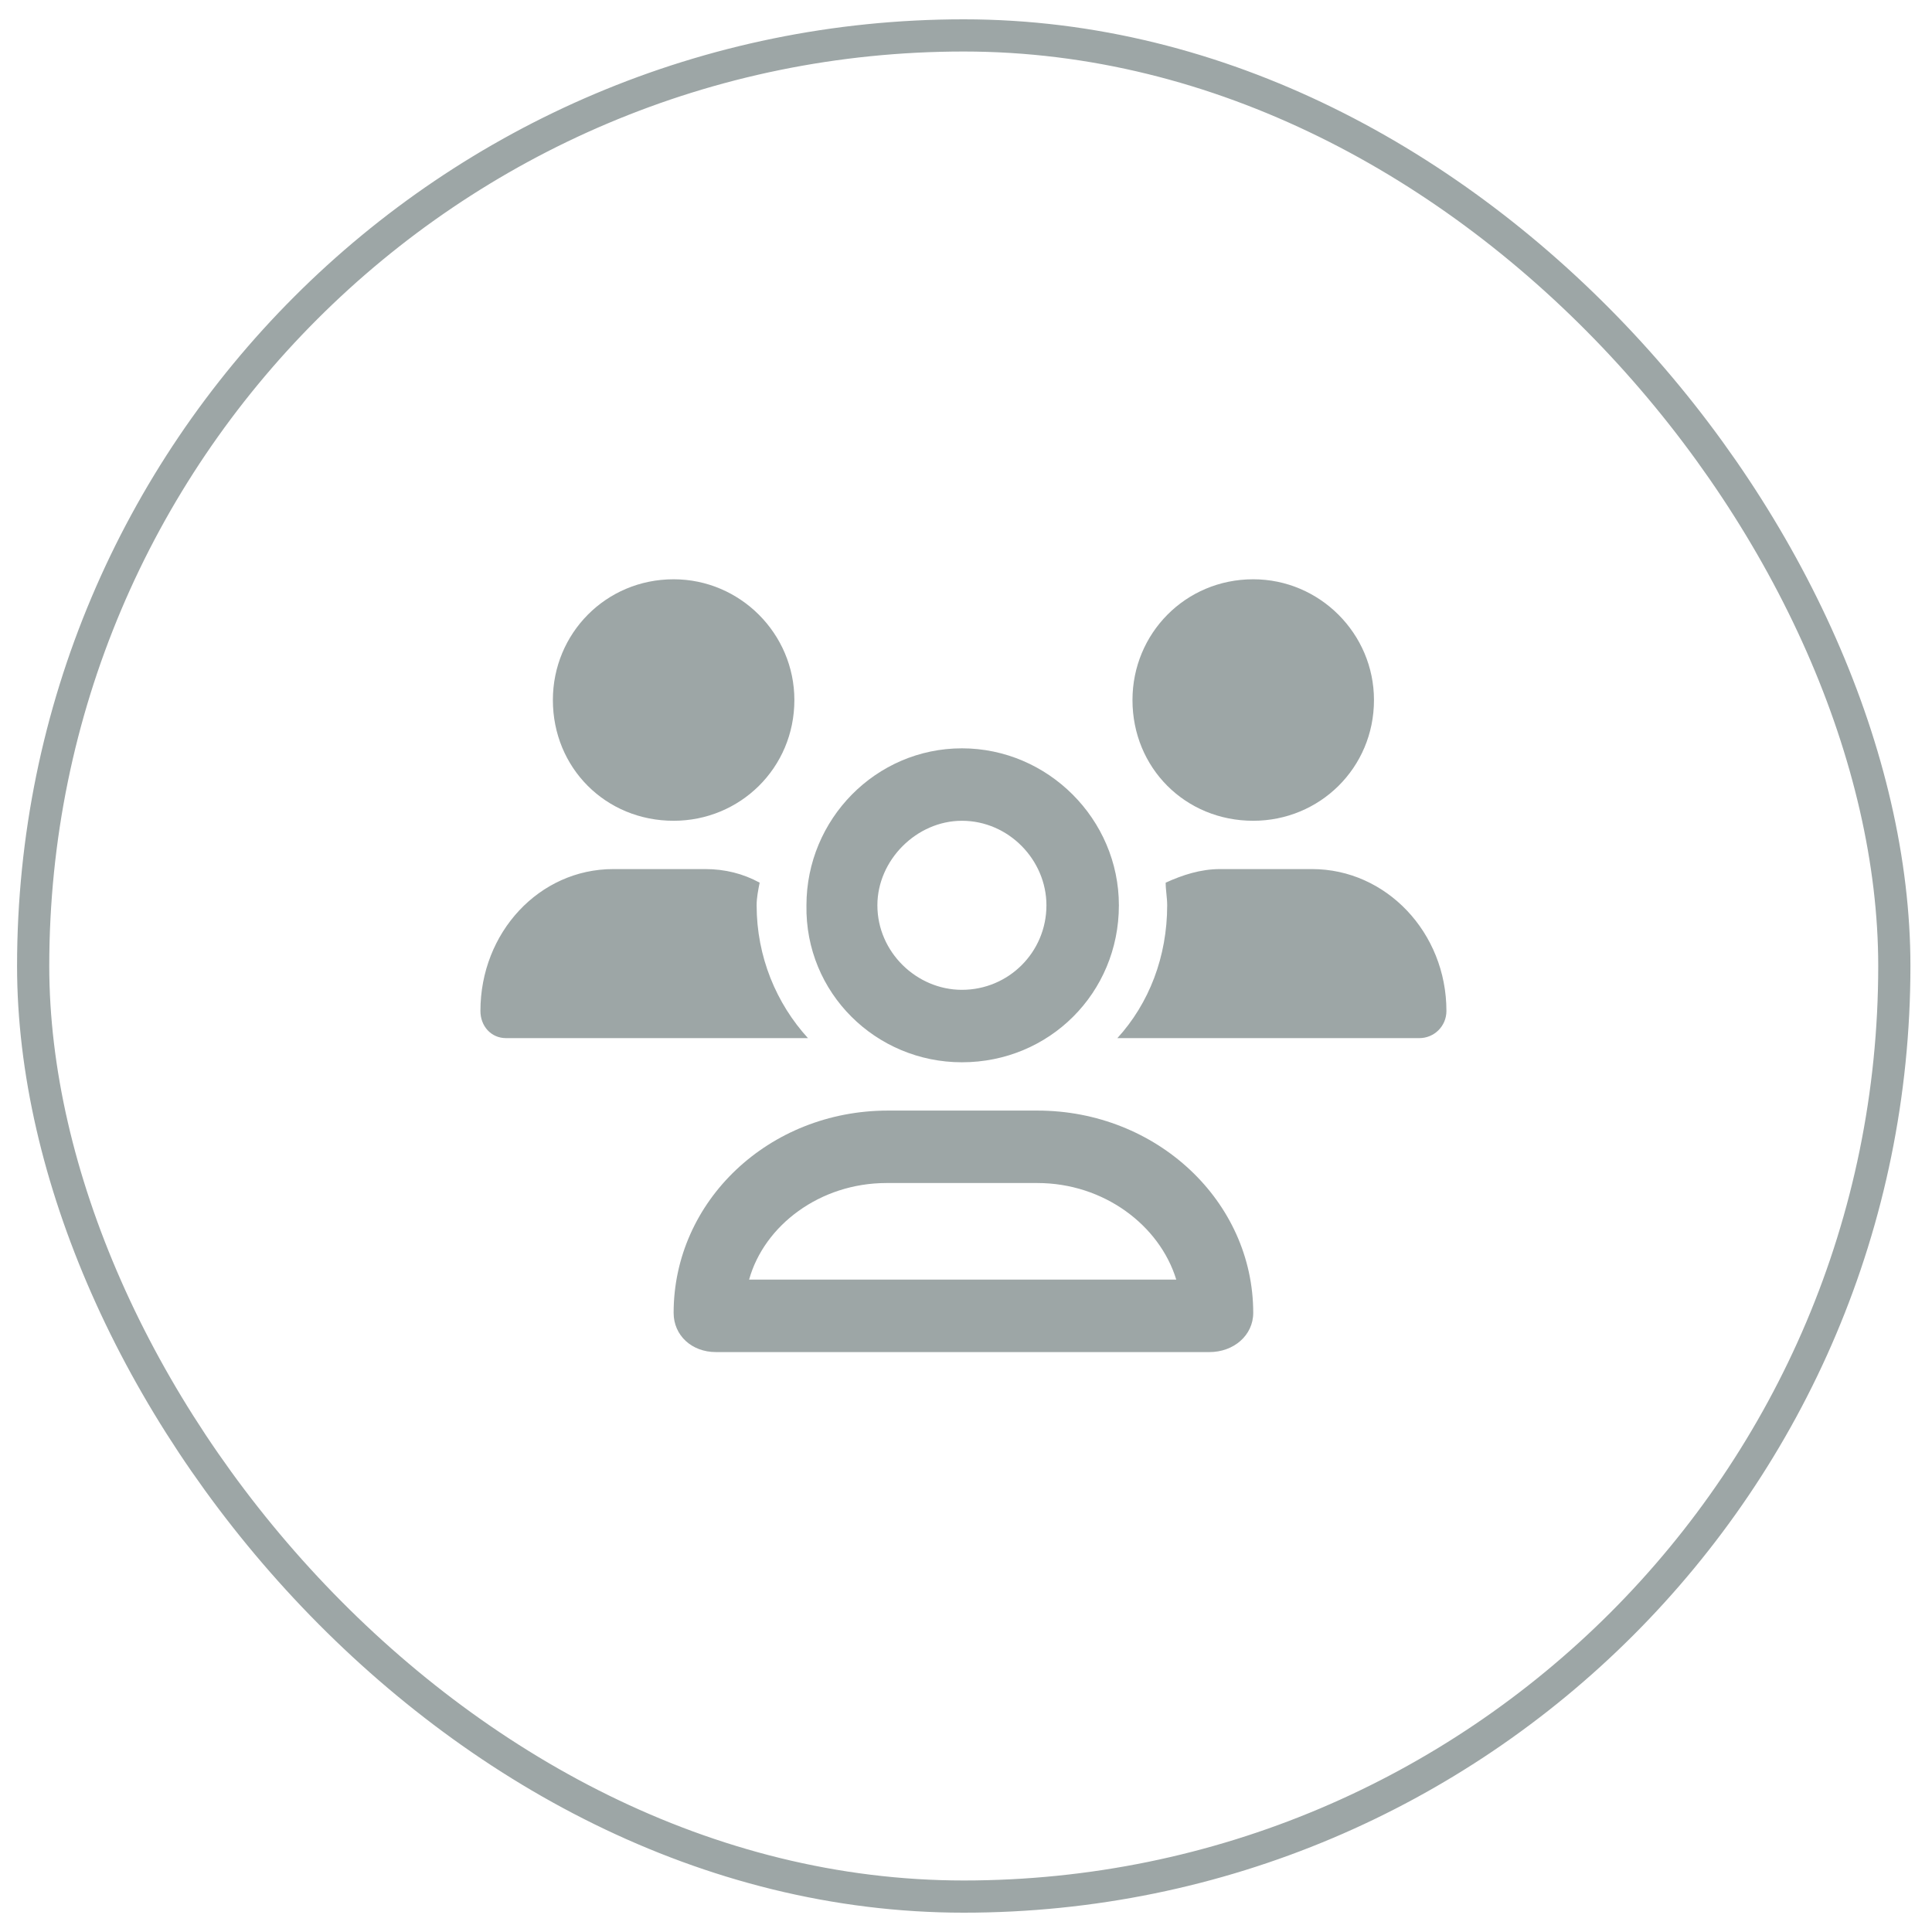
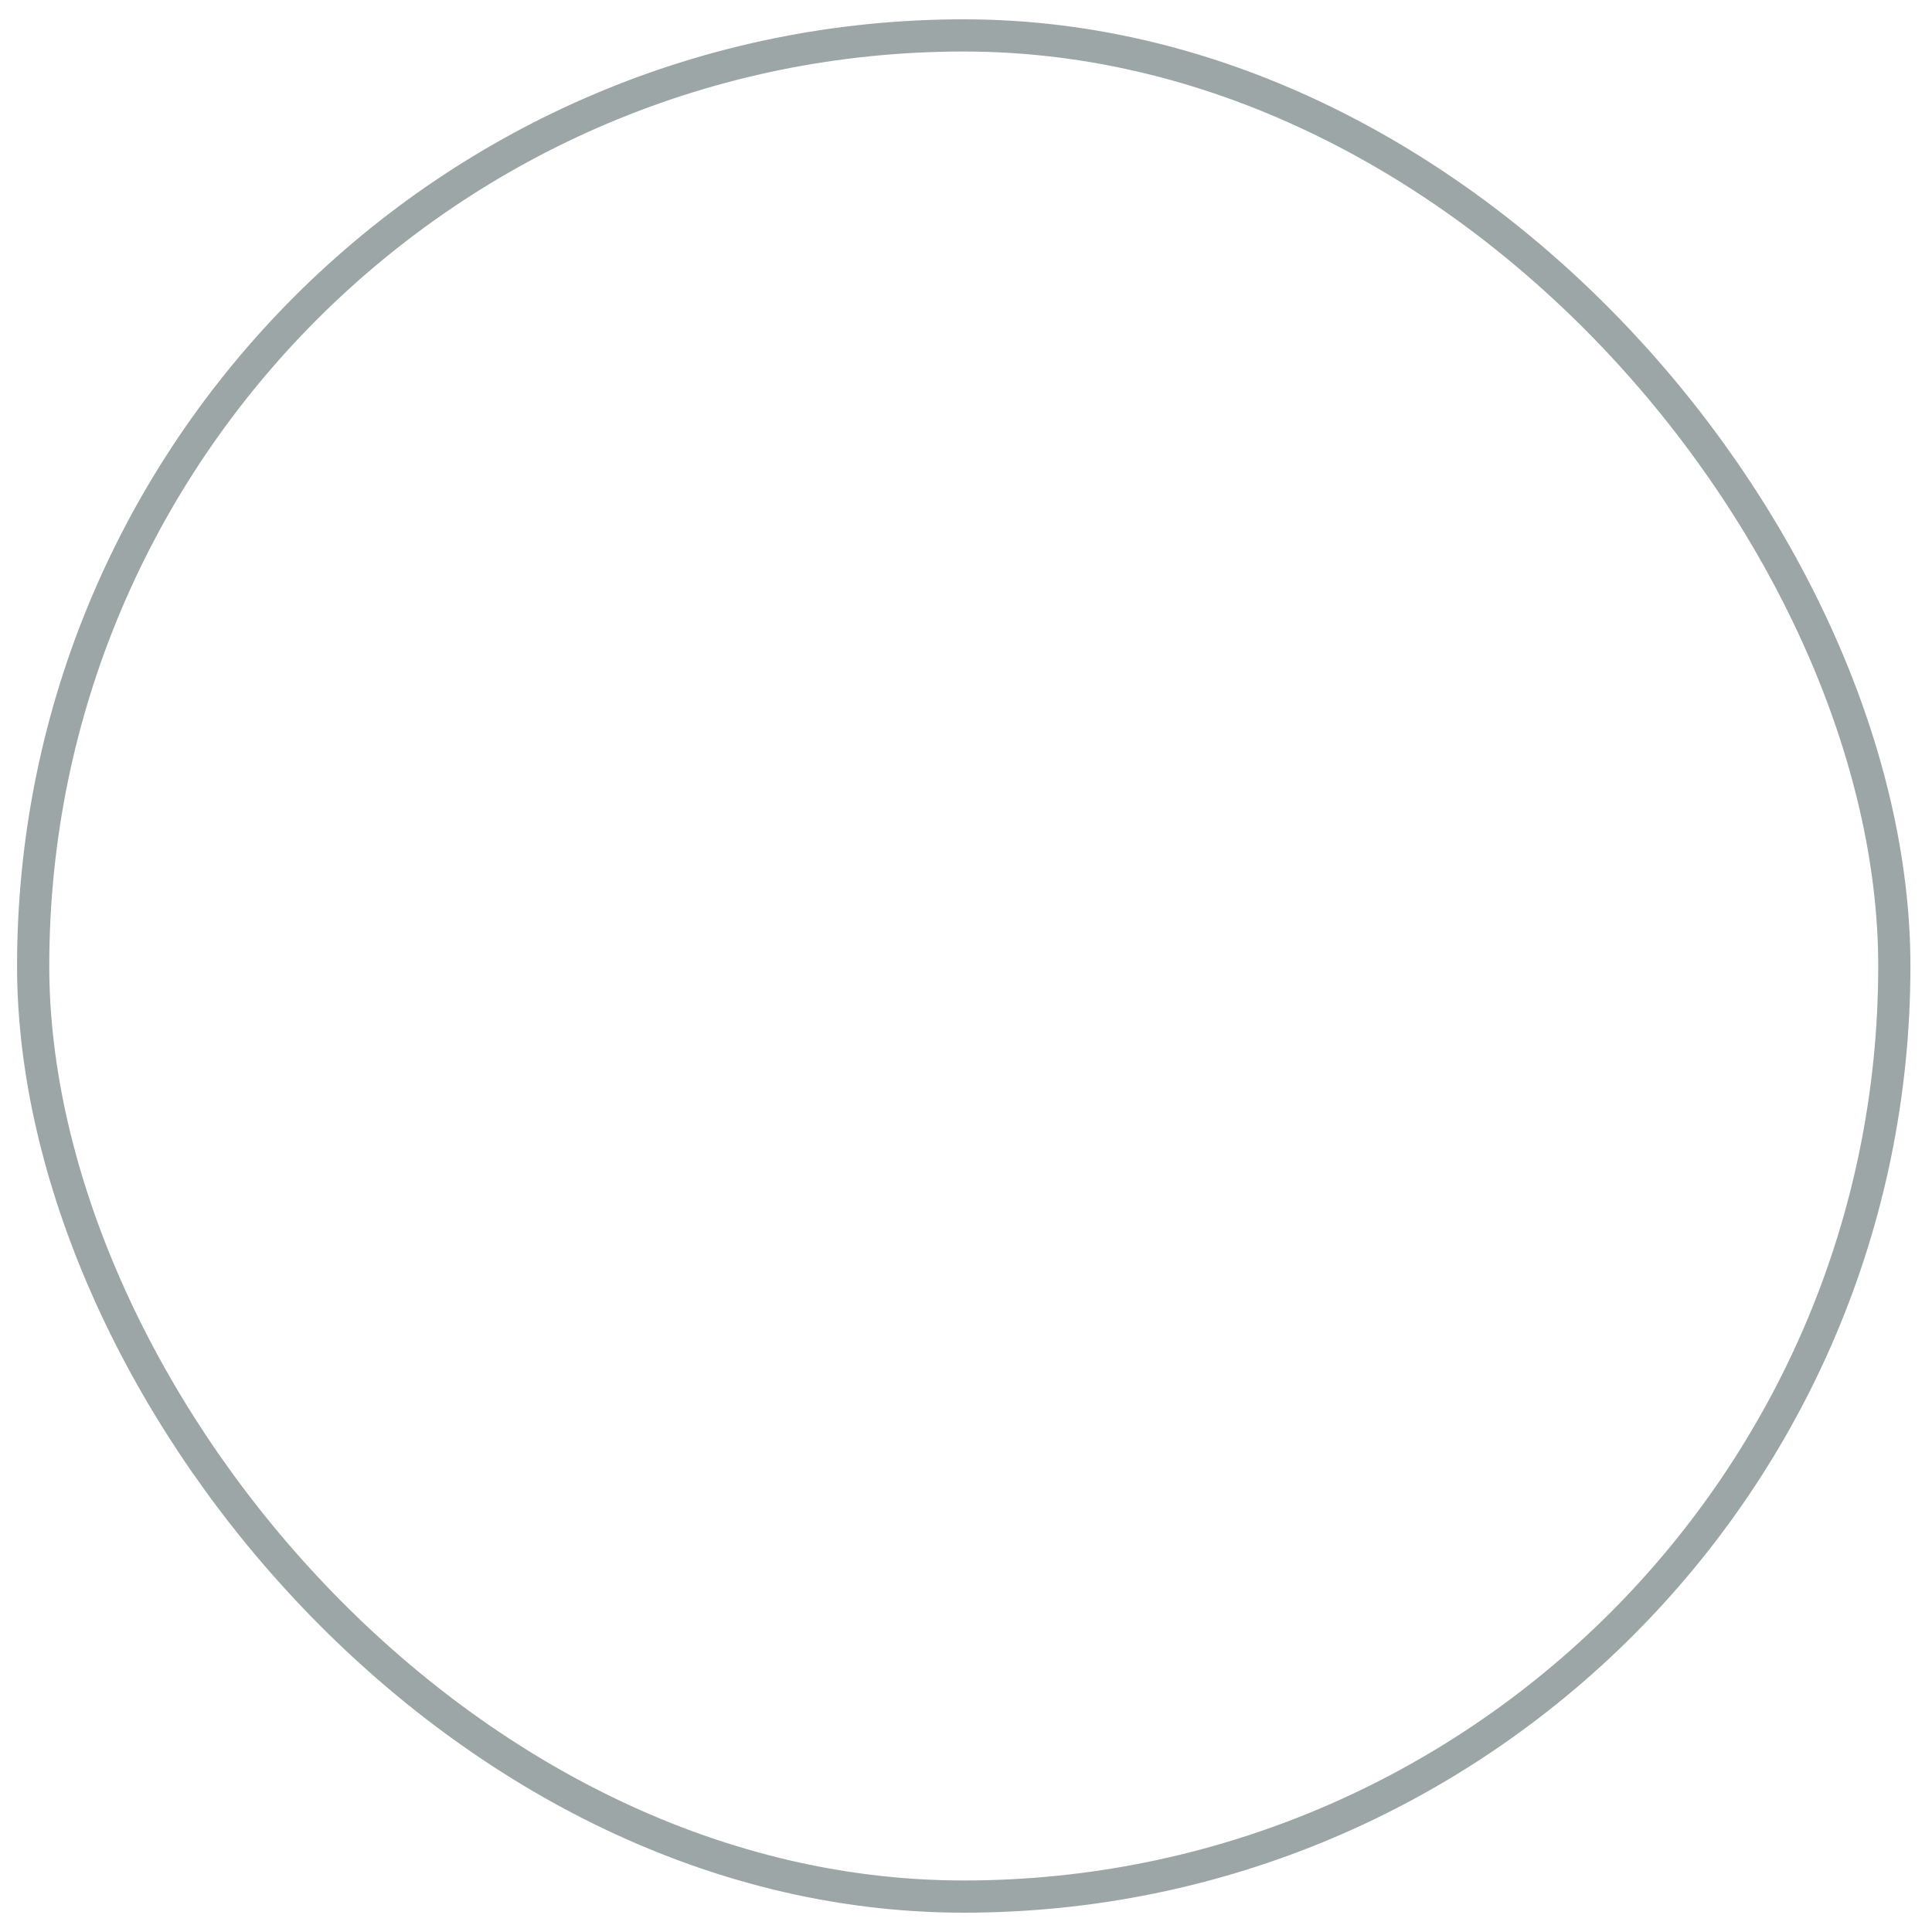
<svg xmlns="http://www.w3.org/2000/svg" width="60" height="60" viewBox="0 0 60 60" fill="none">
  <rect x="1.03" y="1.1" width="57.8" height="57.8" rx="28.9" stroke="#9DA6A6" />
-   <path d="M29.873 32.99C32.592 32.99 34.748 30.834 34.748 28.115C34.748 25.443 32.545 23.24 29.873 23.24C27.201 23.24 25.045 25.443 25.045 28.115C24.998 30.834 27.201 32.99 29.873 32.99ZM29.873 25.49C31.326 25.49 32.498 26.709 32.498 28.115C32.498 29.568 31.326 30.74 29.873 30.74C28.467 30.74 27.248 29.568 27.248 28.115C27.248 26.709 28.467 25.49 29.873 25.49ZM38.92 25.49C40.983 25.49 42.67 23.849 42.67 21.74C42.67 19.677 40.983 17.99 38.92 17.99C36.811 17.99 35.17 19.677 35.17 21.74C35.17 23.849 36.811 25.49 38.92 25.49ZM32.217 34.49H27.576C23.873 34.49 20.92 37.303 20.92 40.771C20.92 41.474 21.483 41.99 22.233 41.99H37.561C38.311 41.99 38.92 41.474 38.92 40.771C38.92 37.303 35.92 34.49 32.217 34.49ZM23.264 39.74C23.733 38.053 25.467 36.74 27.53 36.74H32.217C34.28 36.74 36.014 38.053 36.53 39.74H23.264ZM40.748 26.99H37.889C37.28 26.99 36.717 27.177 36.201 27.412C36.201 27.646 36.248 27.881 36.248 28.115C36.248 29.709 35.686 31.162 34.701 32.24H44.076C44.545 32.24 44.92 31.865 44.92 31.396C44.92 28.959 43.045 26.99 40.748 26.99ZM23.498 28.115C23.498 27.881 23.545 27.646 23.592 27.412C23.076 27.131 22.514 26.99 21.904 26.99H19.045C16.748 26.99 14.92 28.959 14.92 31.396C14.92 31.865 15.248 32.24 15.717 32.24H25.092C24.108 31.162 23.498 29.709 23.498 28.115ZM20.92 25.49C22.983 25.49 24.67 23.849 24.67 21.74C24.67 19.677 22.983 17.99 20.92 17.99C18.811 17.99 17.17 19.677 17.17 21.74C17.17 23.849 18.811 25.49 20.92 25.49Z" fill="#9DA6A6" />
</svg>